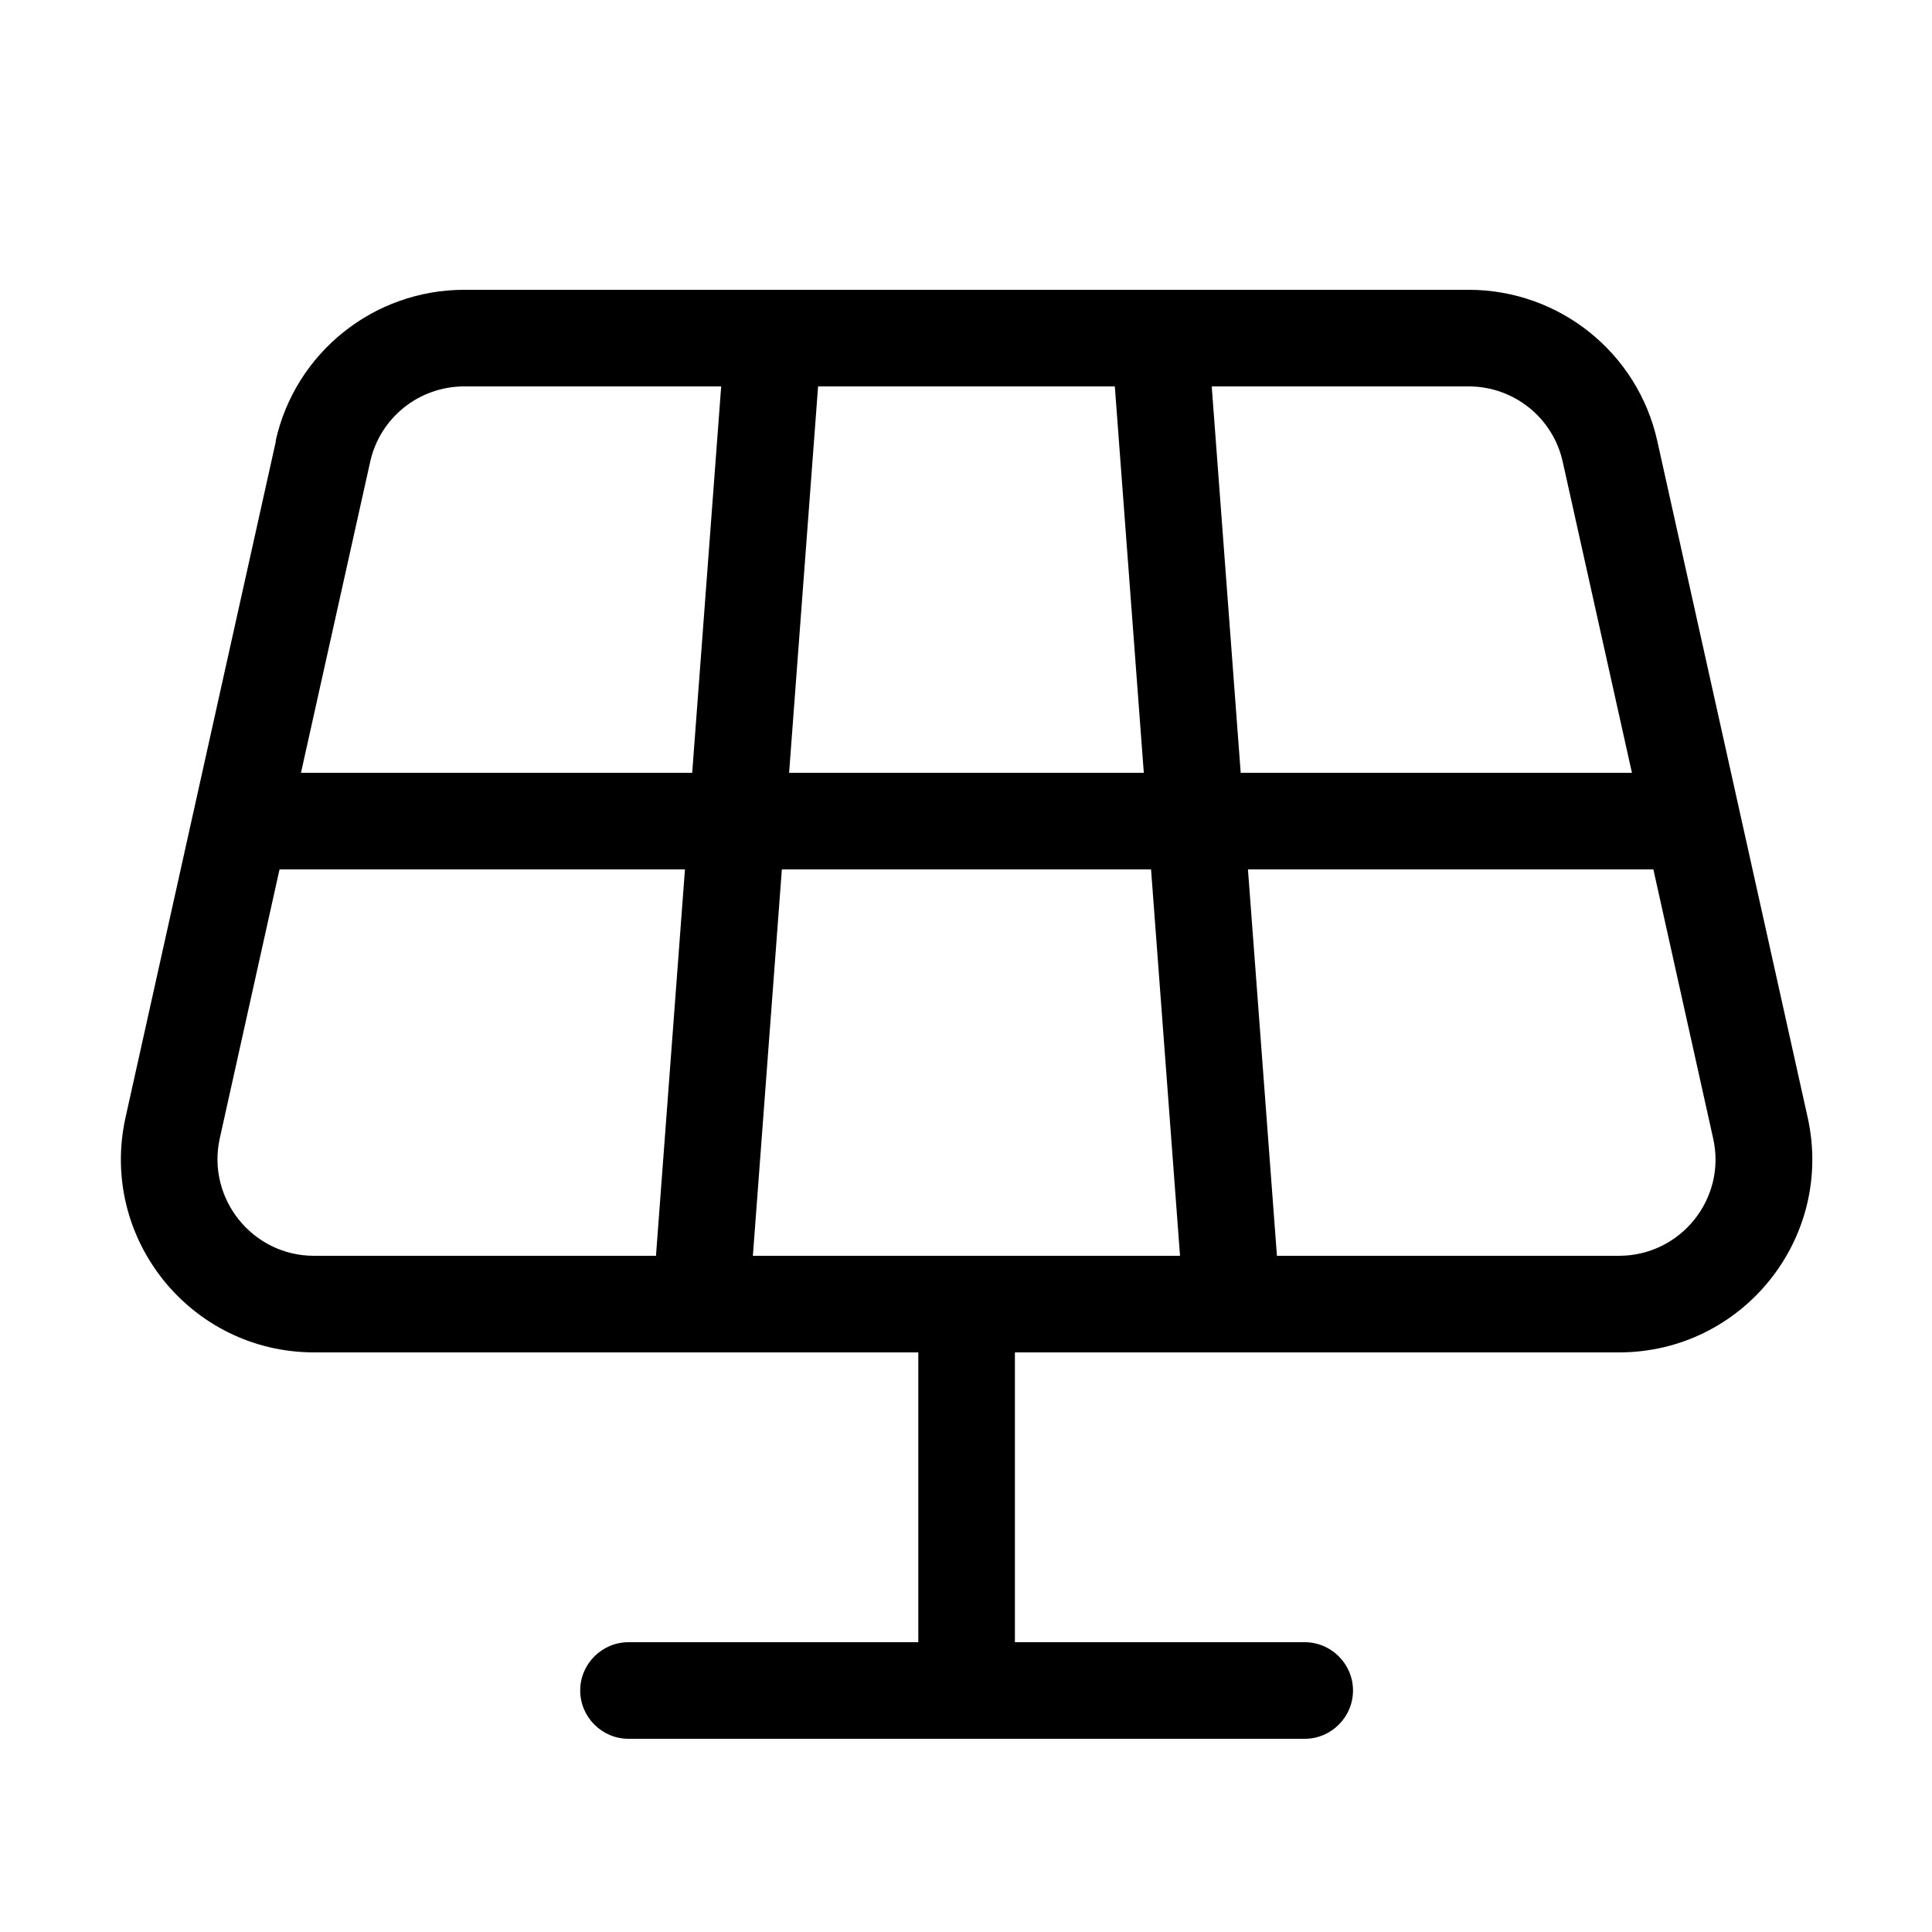
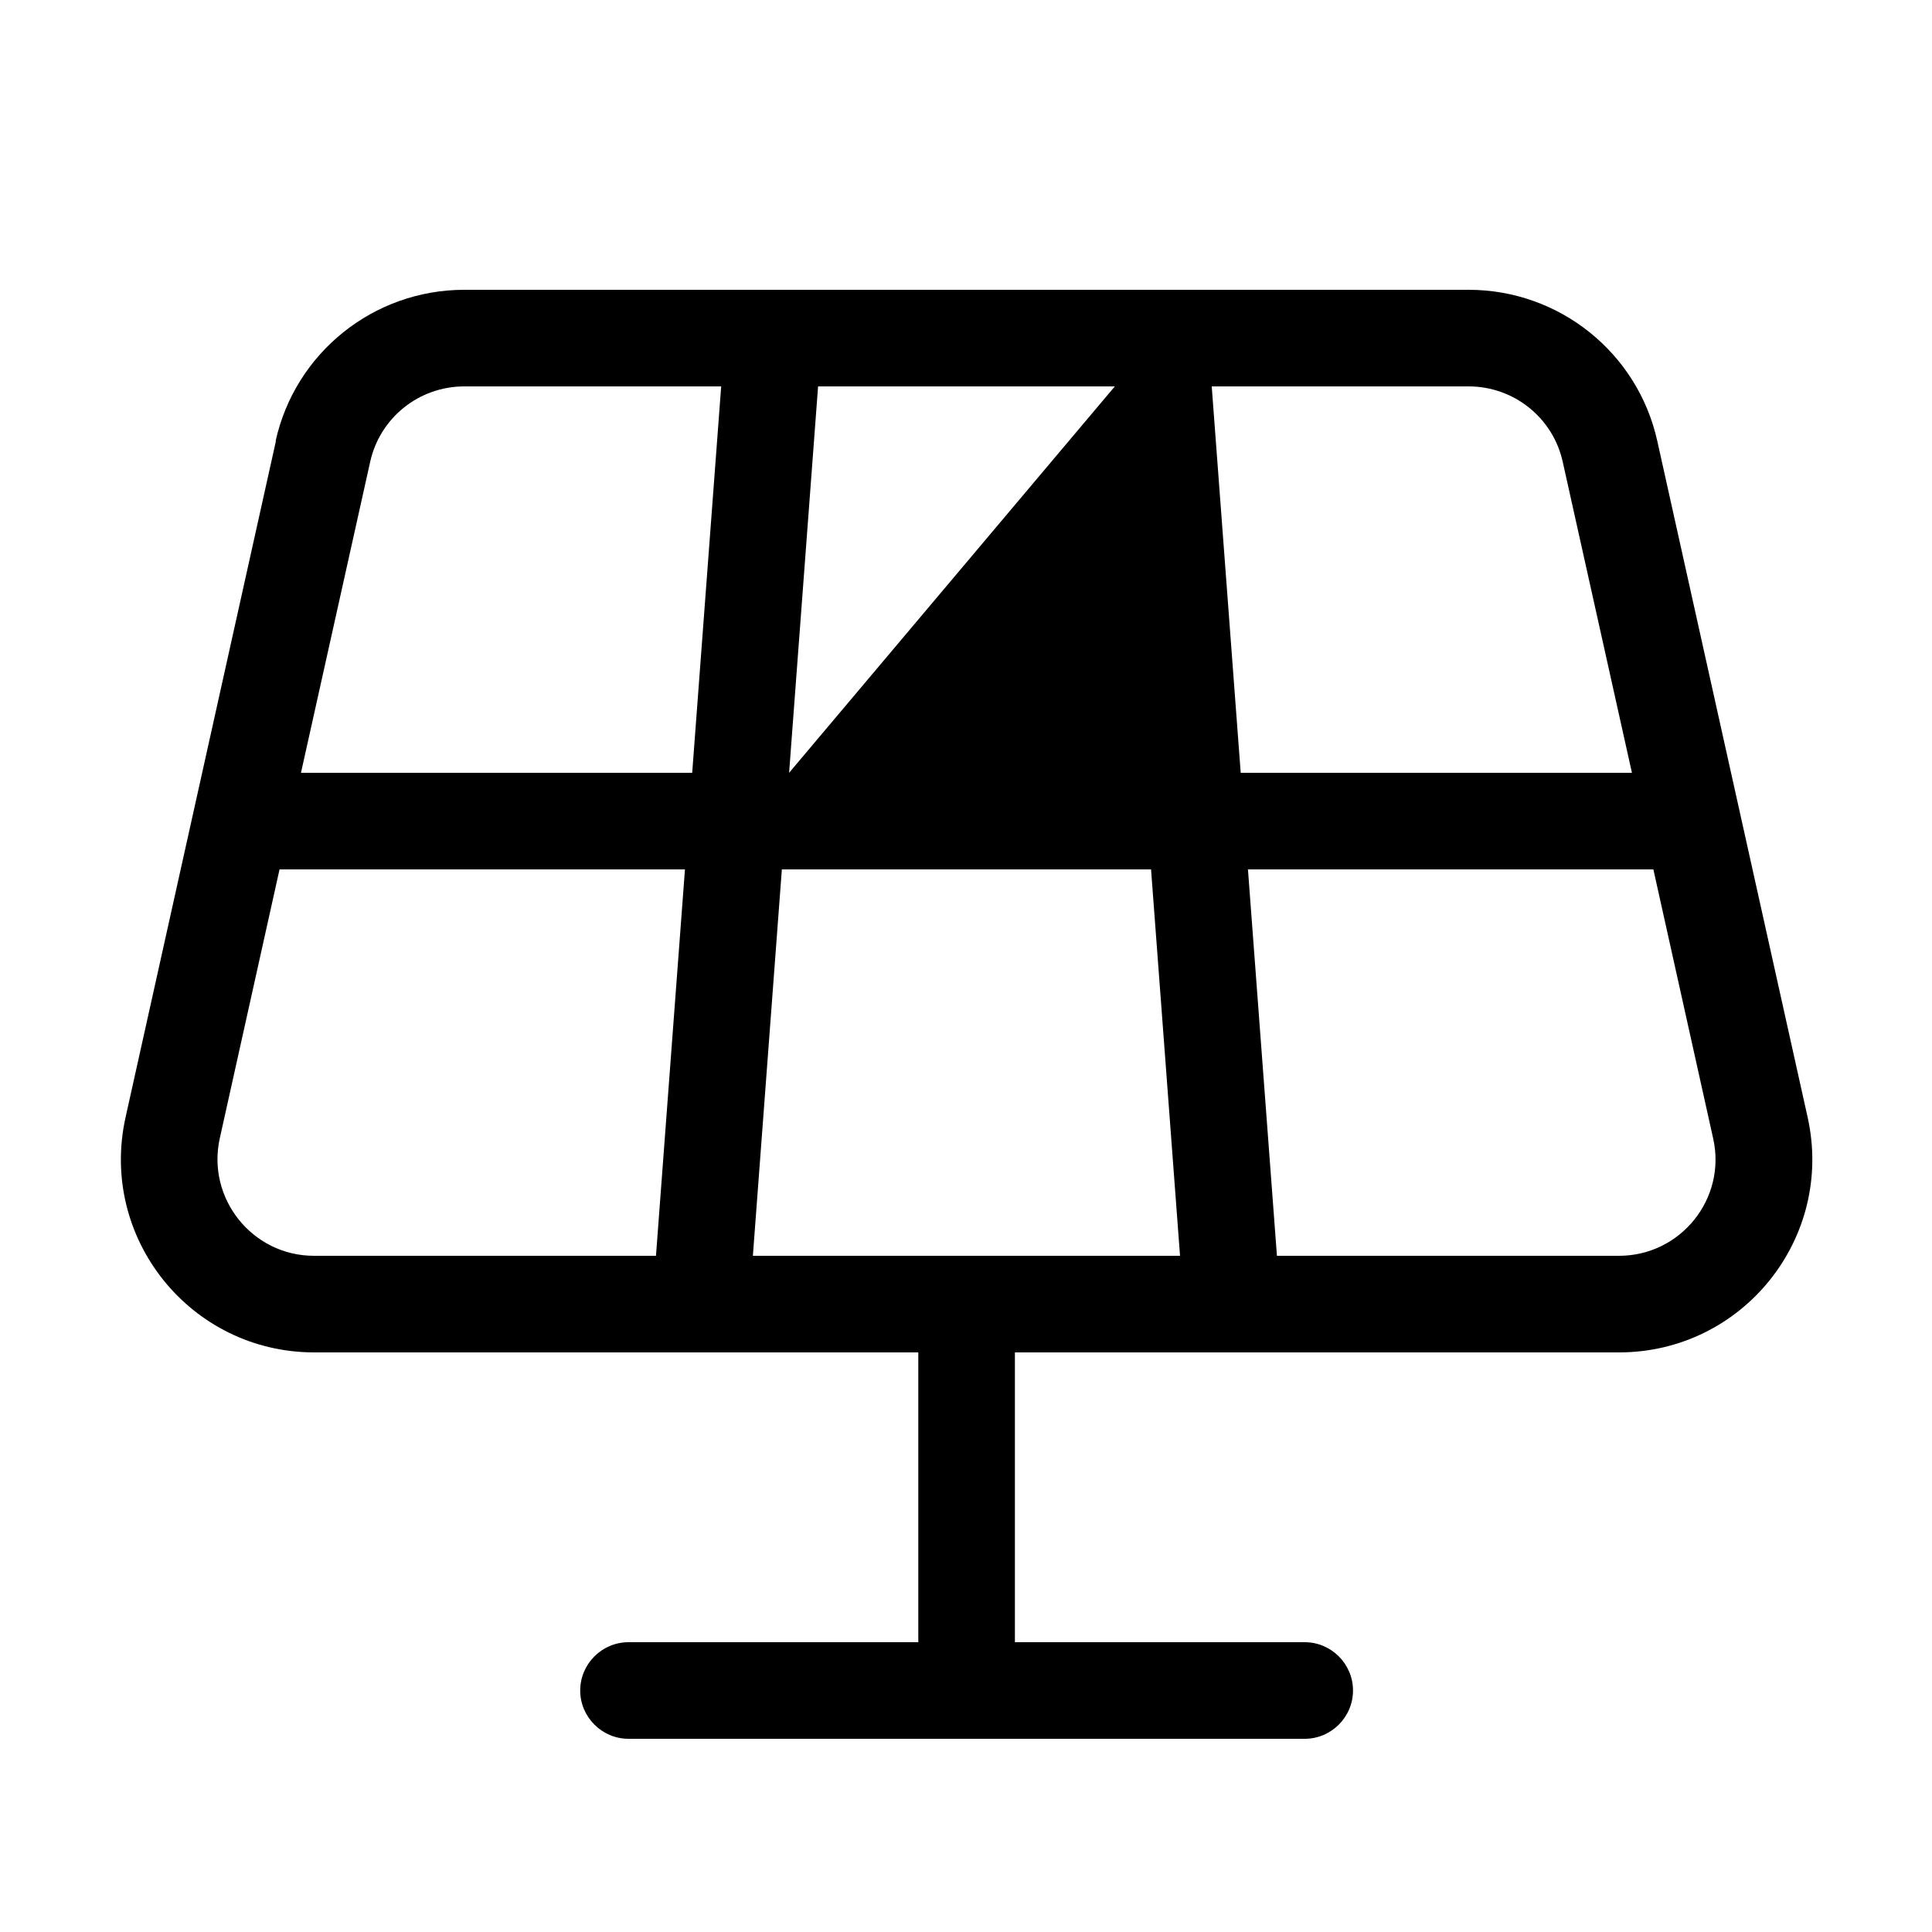
<svg xmlns="http://www.w3.org/2000/svg" viewBox="0 0 640 640">
-   <path fill="currentColor" d="M122.6 153.1L99.7 256L229.3 256L238.9 128L153.8 128C138.8 128 125.8 138.4 122.6 153.1zM92.6 288L72.8 377.1C68.4 397 83.6 416 104 416L217.3 416L226.9 288L92.6 288zM249.4 416L390.9 416L381.3 288L259 288L249.4 416zM423 416L536.3 416C556.8 416 572 397 567.5 377.1L547.7 288L413.4 288L423 416zM540.6 256L517.7 153.1C514.5 138.4 501.5 128 486.5 128L401.4 128L411 256L540.6 256zM369.3 128L271 128L261.4 256L378.9 256L369.3 128zM91.3 146.1C97.8 116.8 123.8 96 153.8 96L486.5 96C516.5 96 542.5 116.8 549 146.1L598.8 370.1C607.7 410.1 577.3 448 536.3 448L336.2 448L336.2 544L432.2 544C441 544 448.2 551.2 448.2 560C448.2 568.8 441 576 432.2 576L208.2 576C199.4 576 192.2 568.8 192.2 560C192.2 551.2 199.4 544 208.2 544L304.2 544L304.2 448L104.1 448C63.1 448 32.7 410.1 41.6 370.1L91.4 146.1z" />
+   <path fill="currentColor" d="M122.6 153.1L99.7 256L229.3 256L238.9 128L153.8 128C138.8 128 125.8 138.4 122.6 153.1zM92.6 288L72.8 377.1C68.4 397 83.6 416 104 416L217.3 416L226.9 288L92.6 288zM249.4 416L390.9 416L381.3 288L259 288L249.4 416zM423 416L536.3 416C556.8 416 572 397 567.5 377.1L547.7 288L413.4 288L423 416zM540.6 256L517.7 153.1C514.5 138.4 501.5 128 486.5 128L401.4 128L411 256L540.6 256zM369.3 128L271 128L261.4 256L369.3 128zM91.3 146.1C97.8 116.8 123.8 96 153.8 96L486.5 96C516.5 96 542.5 116.8 549 146.1L598.8 370.1C607.7 410.1 577.3 448 536.3 448L336.2 448L336.2 544L432.2 544C441 544 448.2 551.2 448.2 560C448.2 568.8 441 576 432.2 576L208.2 576C199.4 576 192.2 568.8 192.2 560C192.2 551.2 199.4 544 208.2 544L304.2 544L304.2 448L104.1 448C63.1 448 32.7 410.1 41.6 370.1L91.4 146.1z" />
</svg>